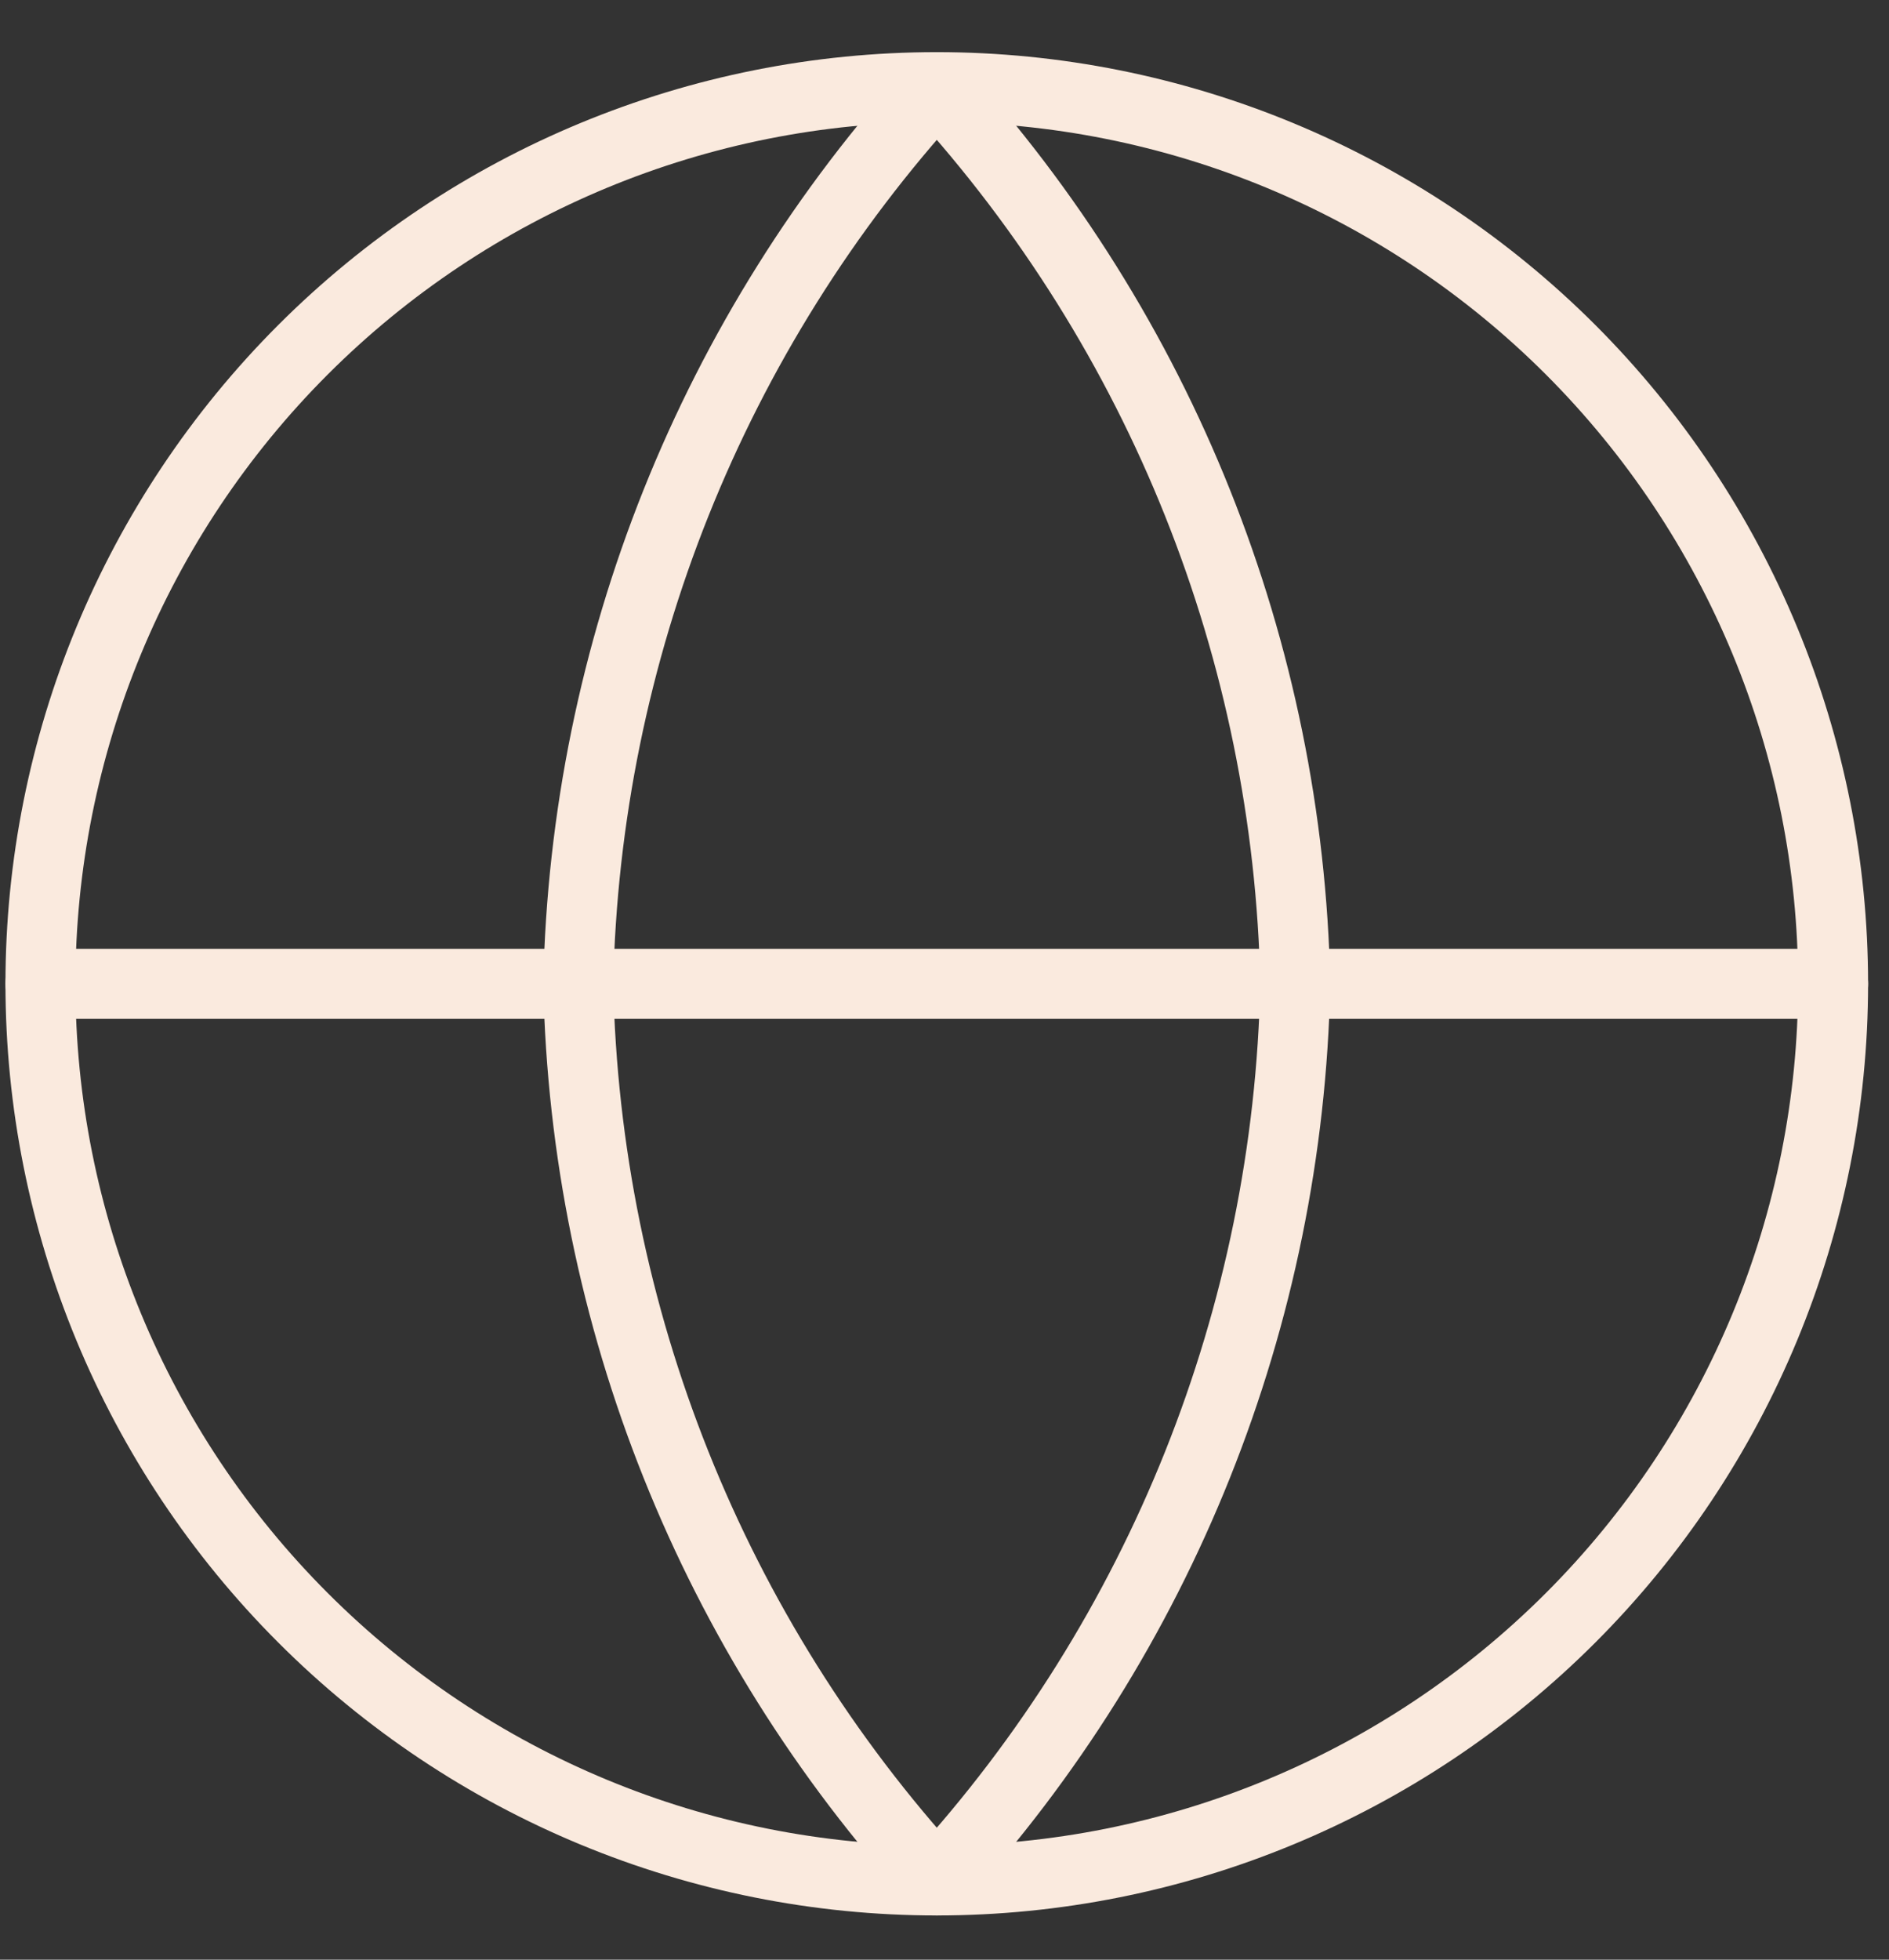
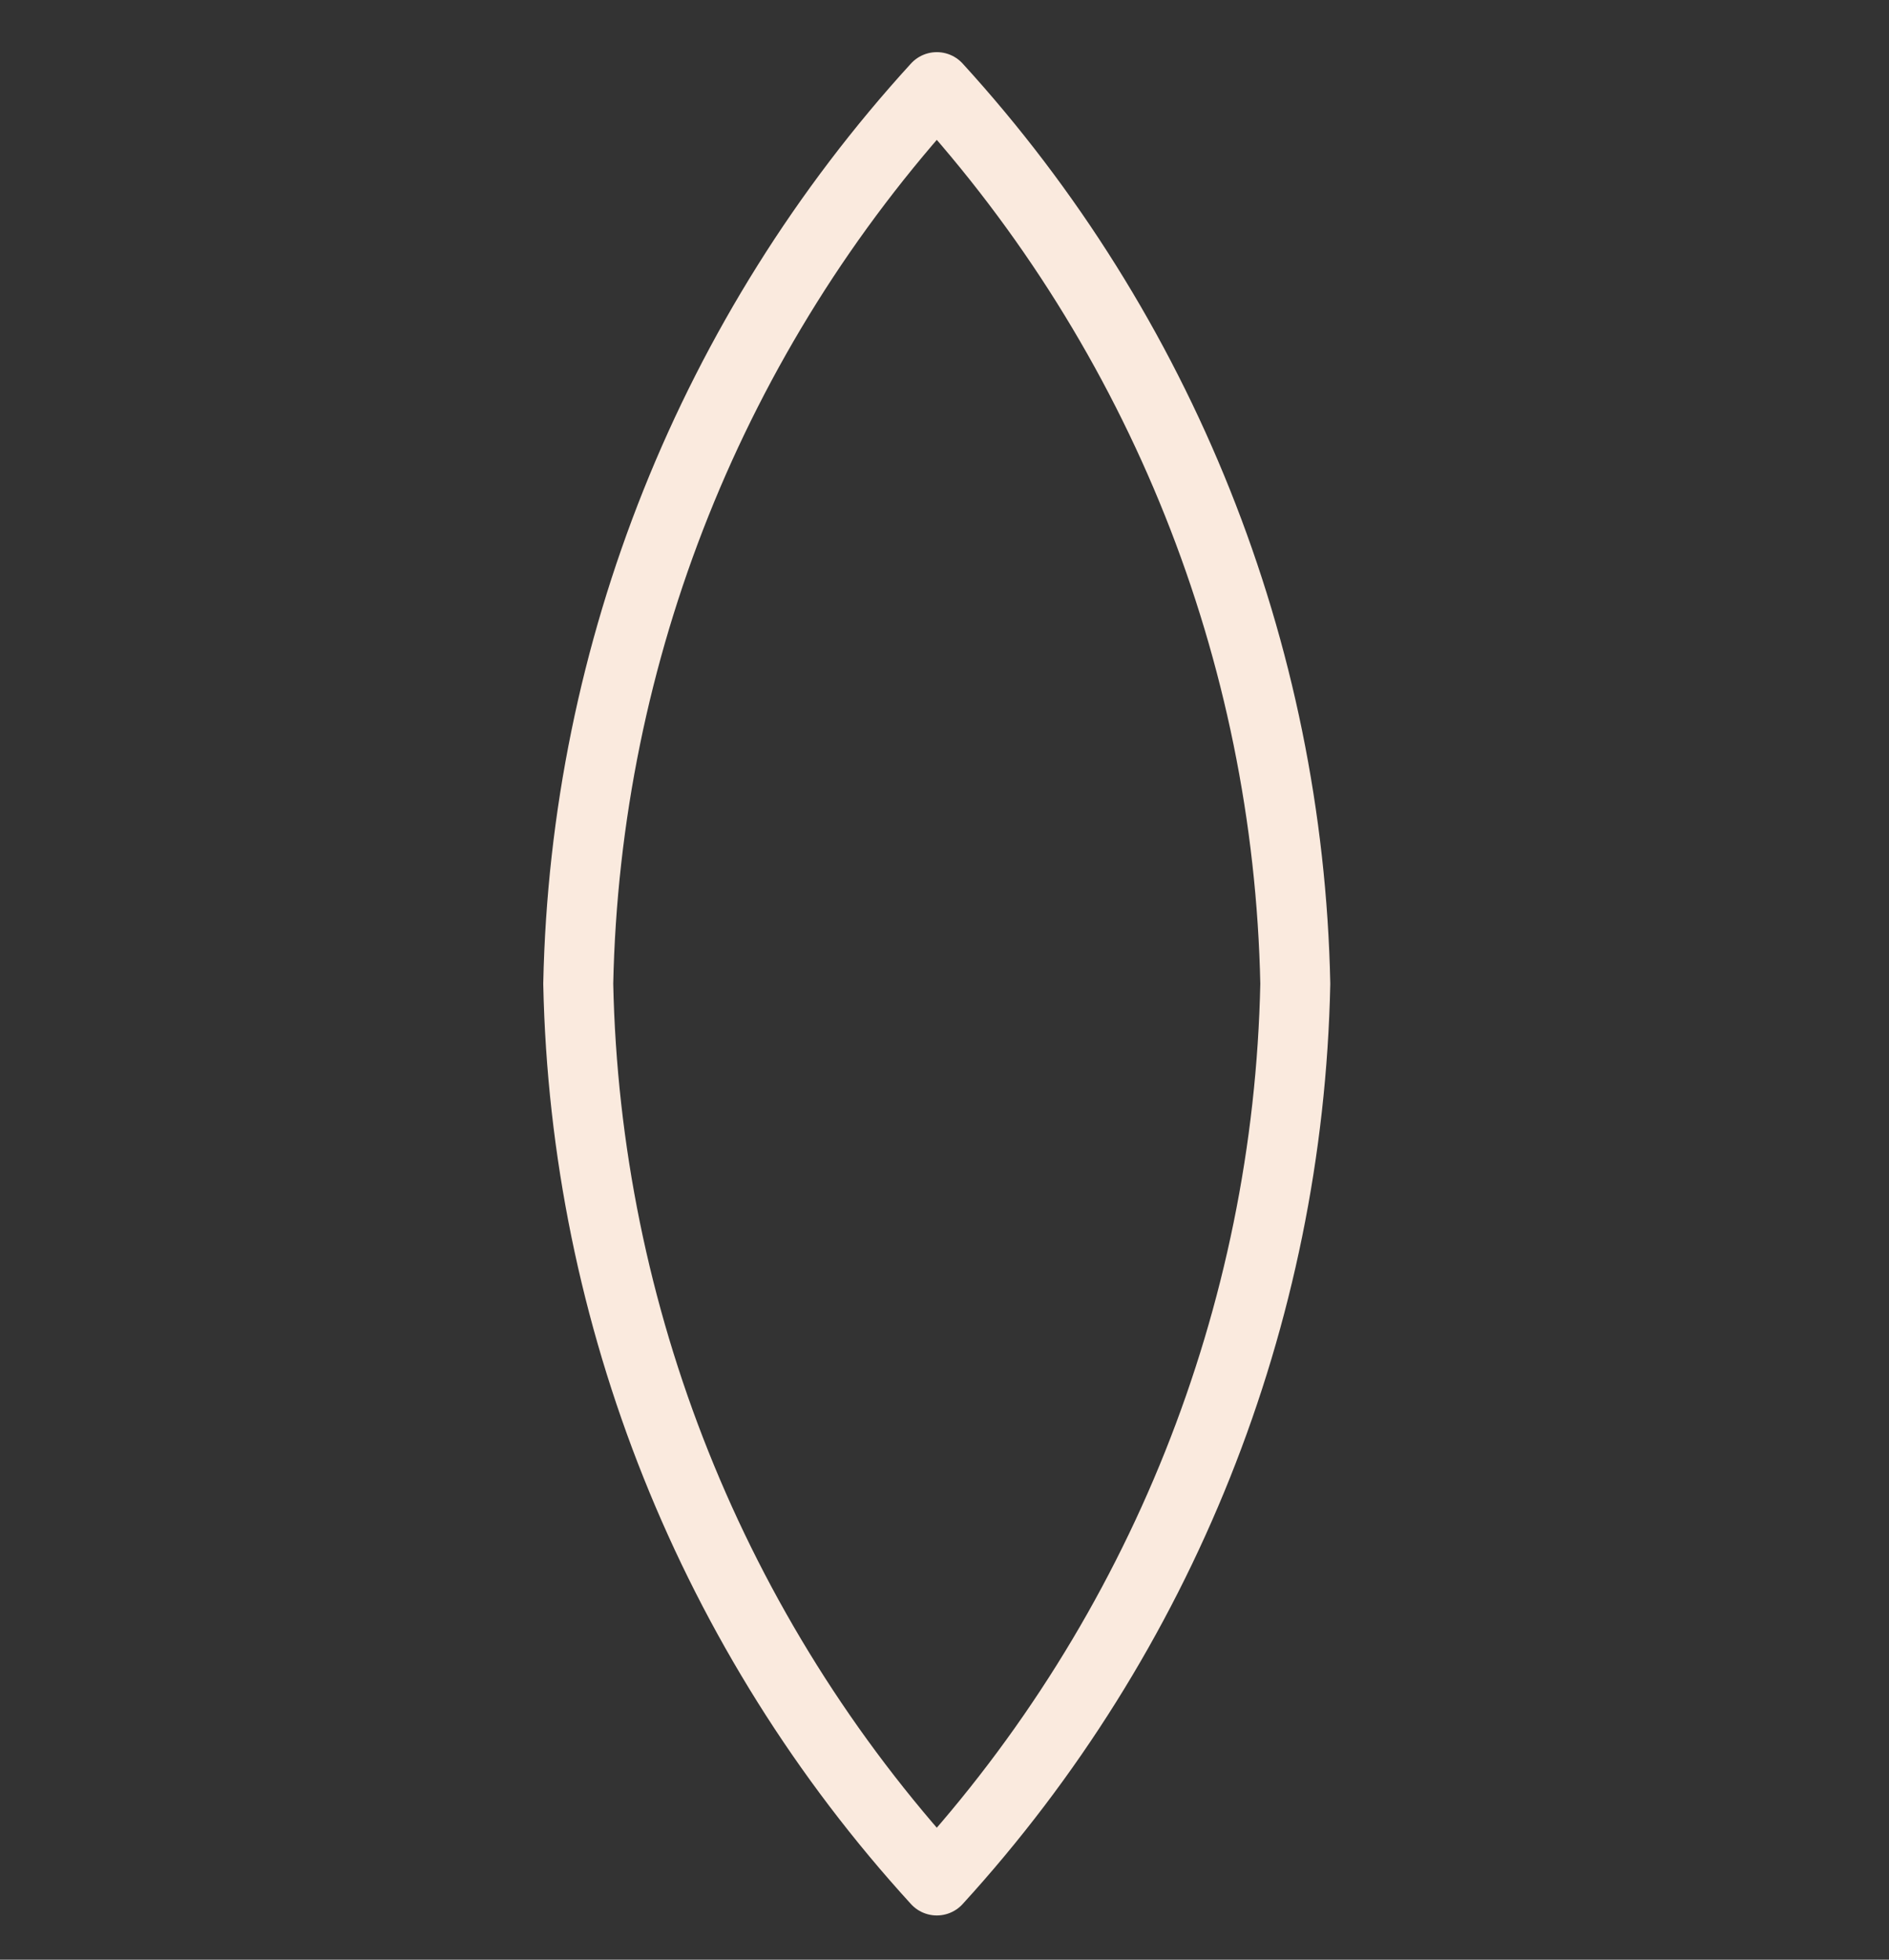
<svg xmlns="http://www.w3.org/2000/svg" width="27" height="28" viewBox="0 0 27 28" fill="none">
  <rect x="0" y="0" width="27" height="28" fill="#333333" stroke="none" />
-   <path d="M0.578 14.056C0.578 17.454 1.928 20.713 4.331 23.115C6.733 25.518 9.992 26.868 13.39 26.868C16.788 26.868 20.046 25.518 22.449 23.115C24.851 20.713 26.201 17.454 26.201 14.056C26.201 10.659 24.851 7.4 22.449 4.997C20.046 2.595 16.788 1.245 13.39 1.245C9.992 1.245 6.733 2.595 4.331 4.997C1.928 7.4 0.578 10.659 0.578 14.056Z" stroke="#FAEADE" stroke-linecap="round" stroke-linejoin="round" />
-   <path d="M0.578 14.057H26.201" stroke="#FAEADE" stroke-linecap="round" stroke-linejoin="round" />
  <path d="M13.39 1.245C16.594 4.753 18.415 9.306 18.514 14.056C18.415 18.807 16.594 23.36 13.39 26.868C10.185 23.36 8.364 18.807 8.265 14.056C8.364 9.306 10.185 4.753 13.39 1.245Z" stroke="#FAEADE" stroke-linecap="round" stroke-linejoin="round" />
</svg>